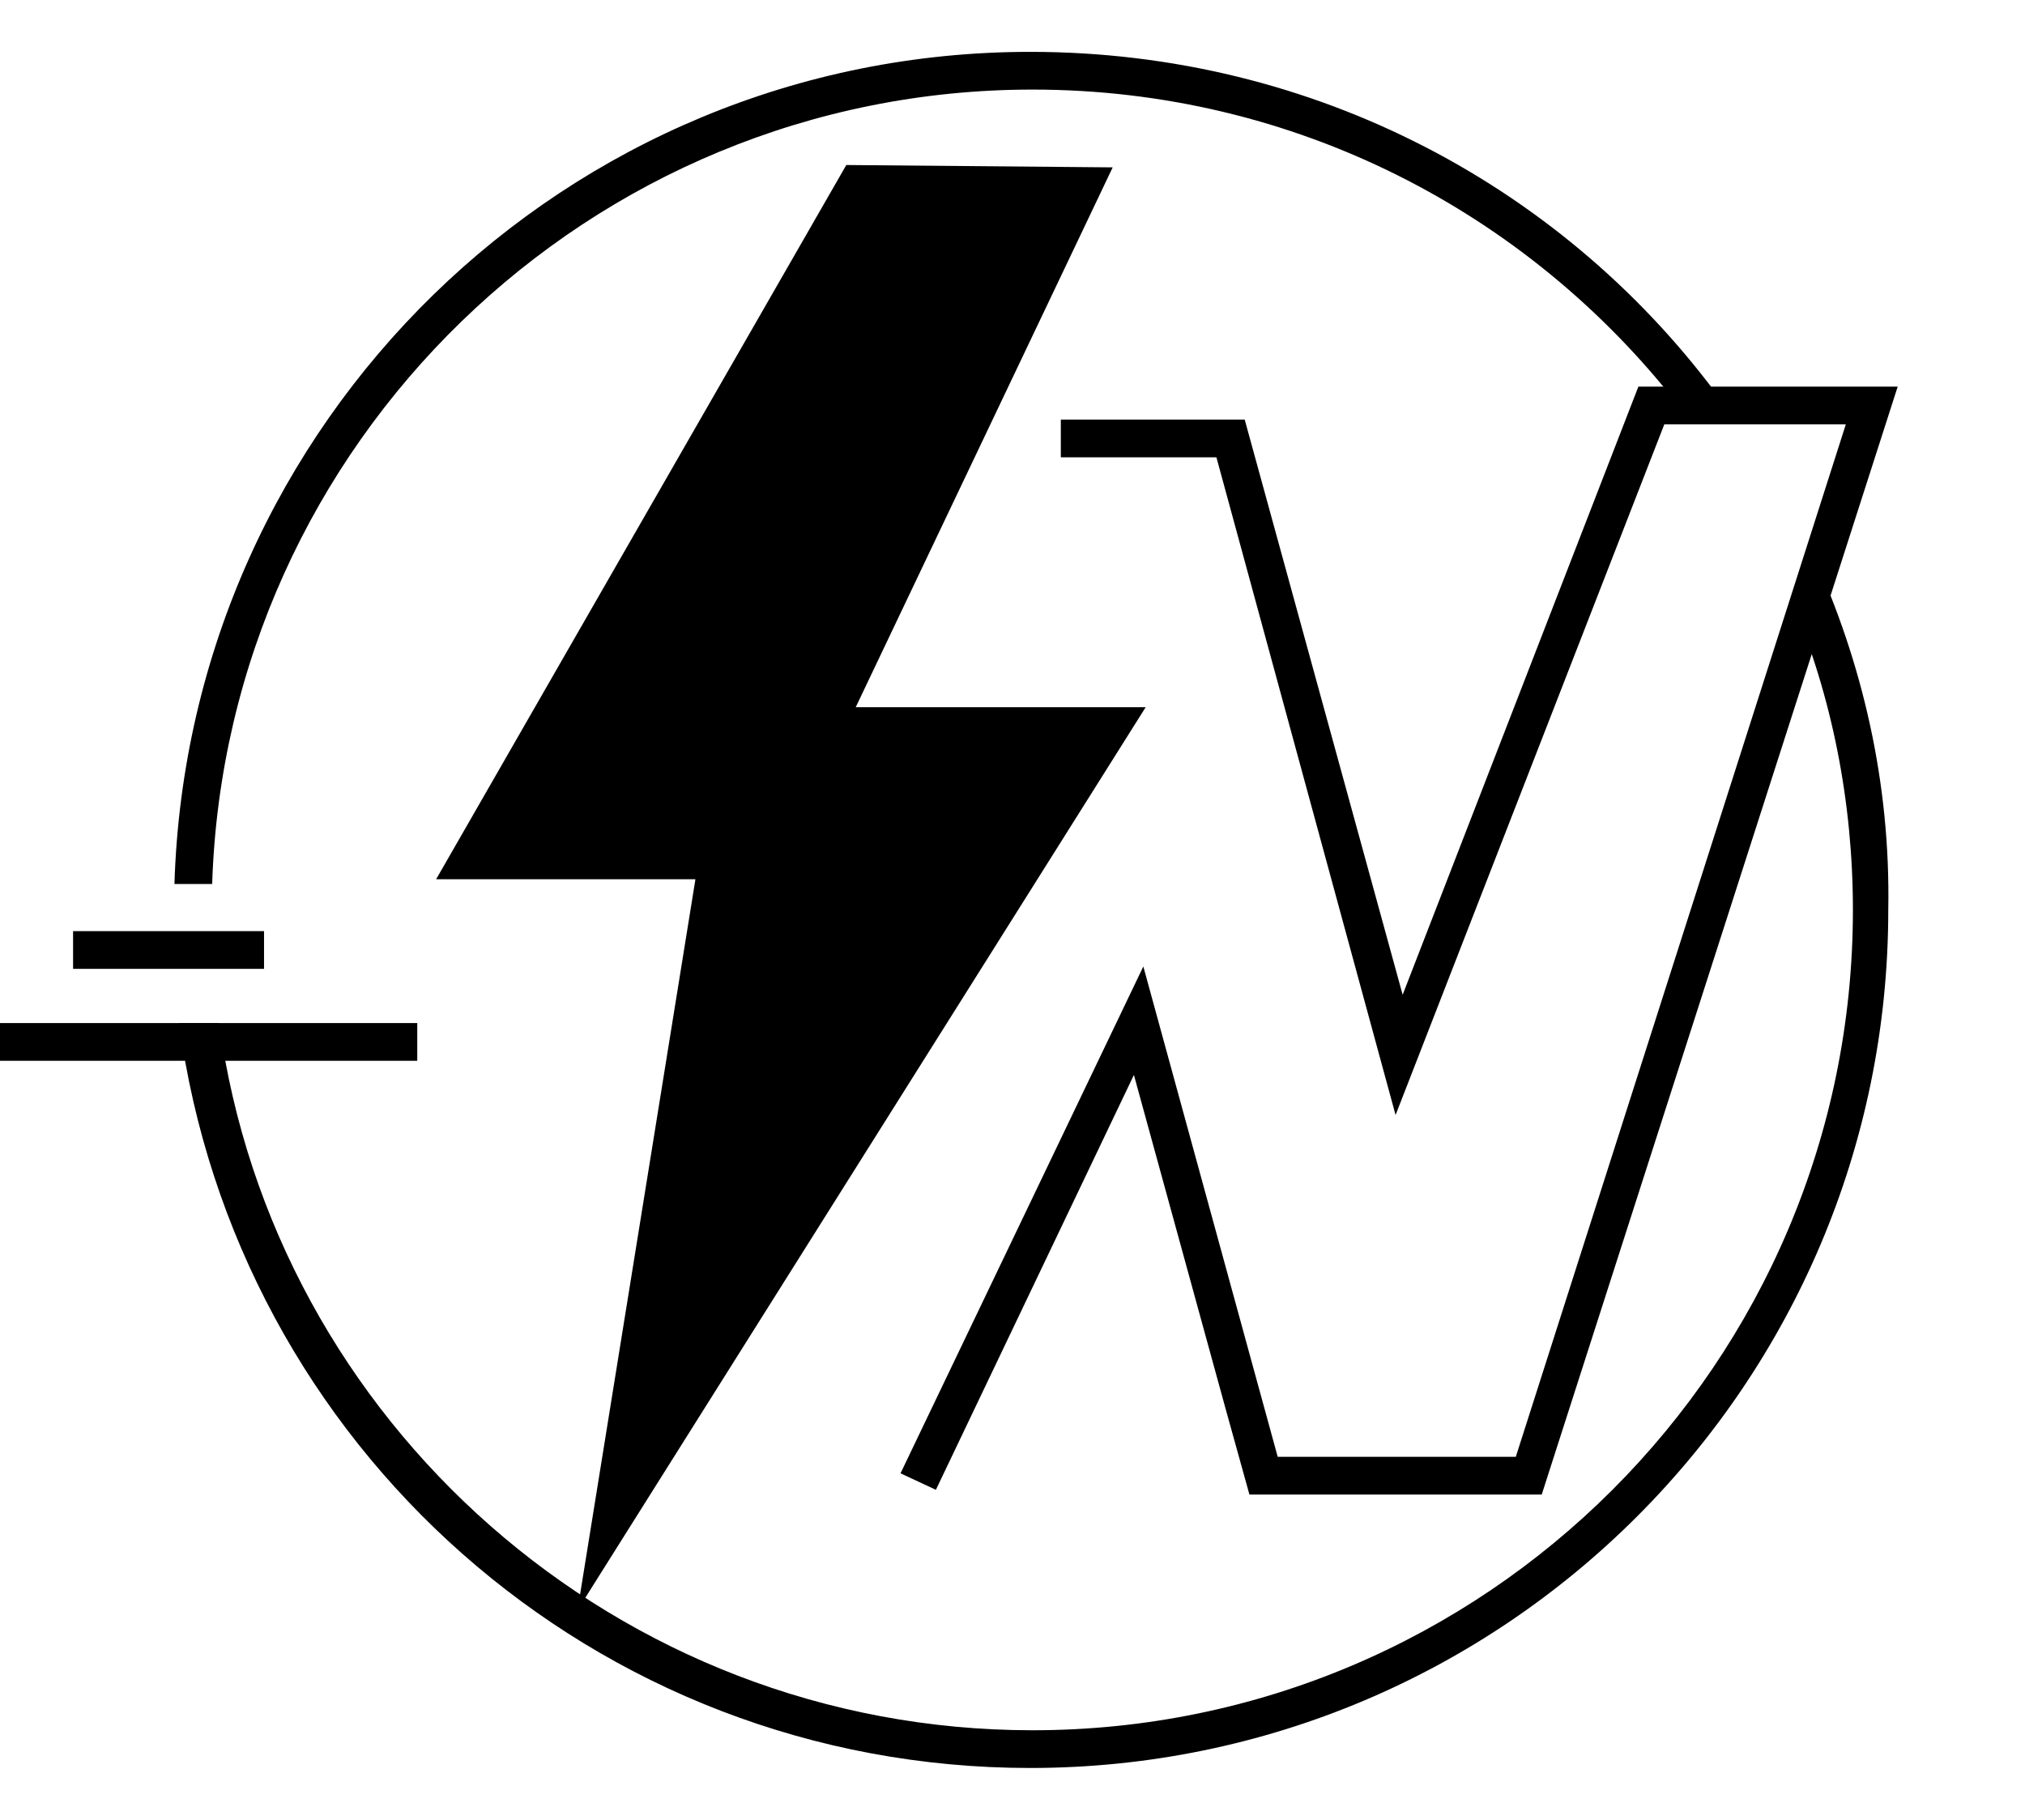
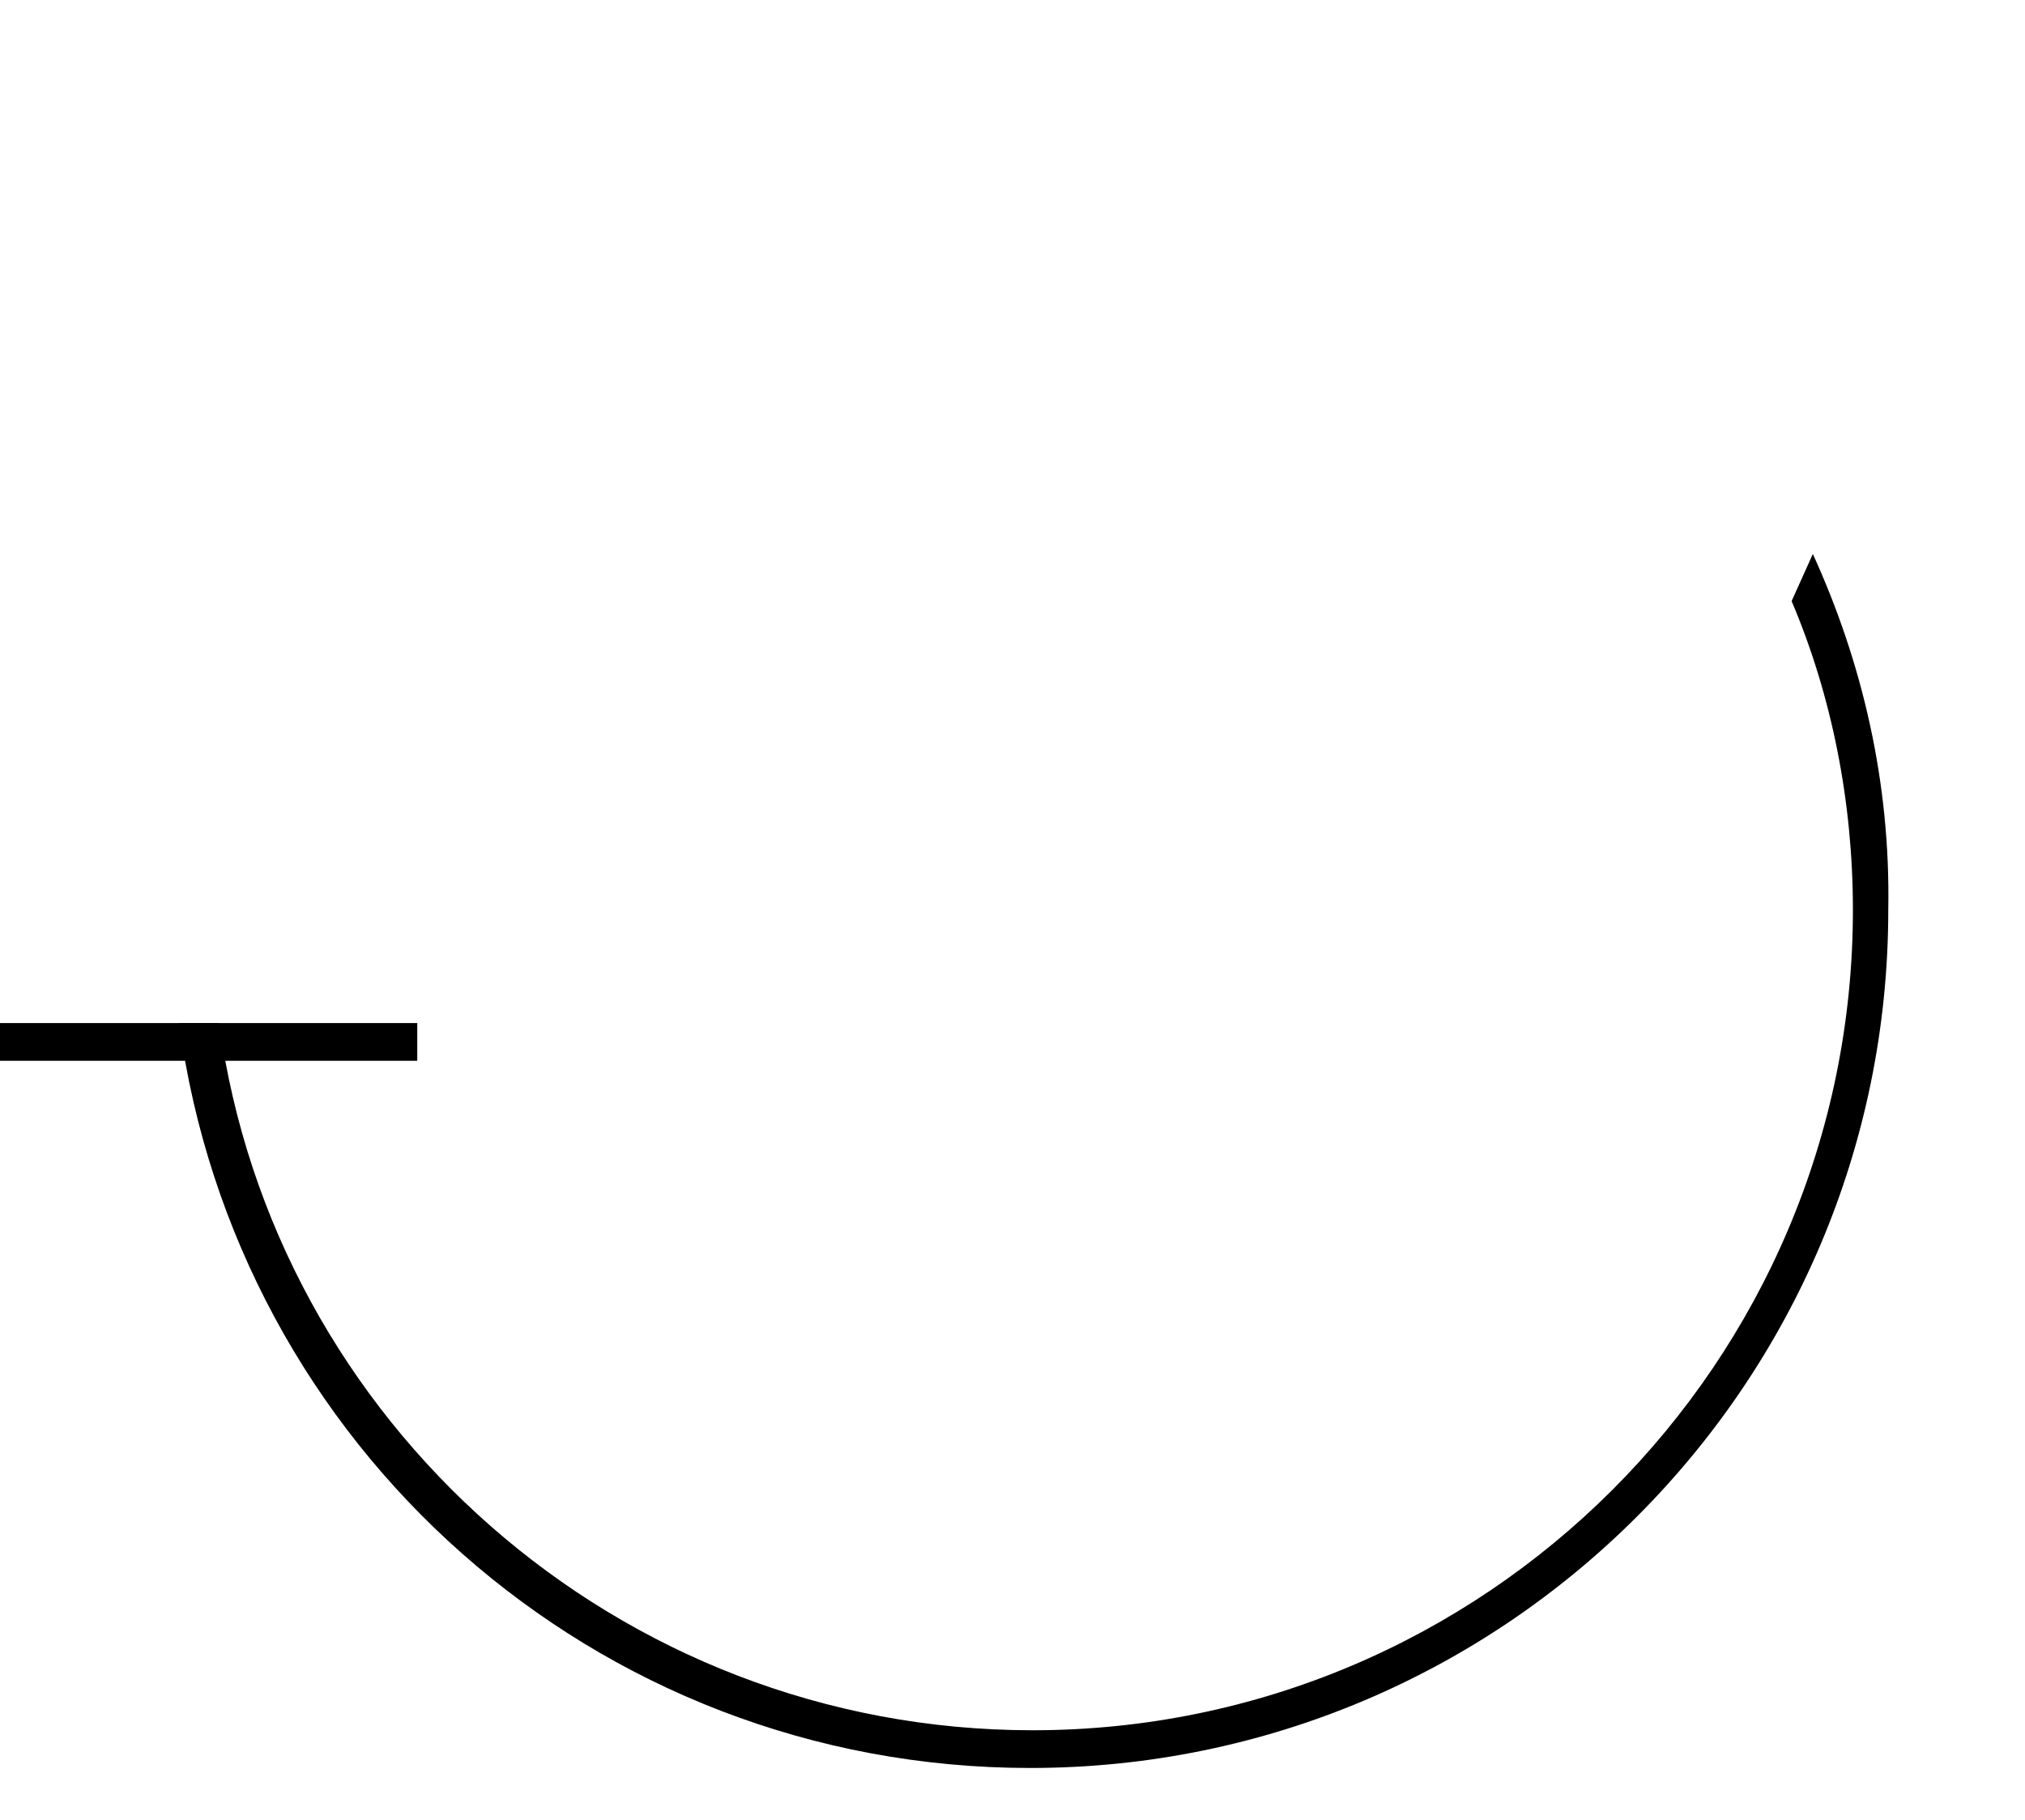
<svg xmlns="http://www.w3.org/2000/svg" version="1.1" id="icon" x="0px" y="0px" viewBox="0 0 85.9 77.2" style="enable-background:new 0 0 85.9 77.2;" xml:space="preserve">
  <g>
-     <polygon points="35.9,7 47.2,7.1 36.3,30 48.6,30 24.5,68.3 29.5,37.3 18.5,37.3  " />
+     </g>
+   <g>
+     <g>
+       </g>
  </g>
  <g>
-     <g>
-       <polygon points="65.4,63.4 53,63.4 52,59.8 48.1,45.6 39.7,63.2 38.2,62.5 48.5,41 54.2,61.8 64.3,61.8 78.3,18 70.6,18     59.2,47.3 51.6,19.4 45,19.4 45,17.8 52.8,17.8 59.5,42.2 69.5,16.4 80.5,16.4   " />
    </g>
-   </g>
-   <g>
-     <rect x="3.1" y="39.5" width="8.1" height="1.6" />
-   </g>
  <g>
    <rect y="43.4" width="17.7" height="1.6" />
  </g>
  <g>
    <g>
-       <path d="M9,37.5C9.6,18.8,25,3.8,43.8,3.8c11.1,0,21,5.2,27.4,13.4l1.9-0.1C66.5,8,55.8,2.2,43.7,2.2C24,2.2,8,17.9,7.4,37.5H9z" />
-     </g>
+       </g>
    <g>
      <path d="M76.9,23.5l-0.9,2c1.7,4,2.6,8.5,2.6,13.1c0,19.2-15.6,34.8-34.8,34.8c-17.6,0-32.2-13.1-34.5-30H7.6    C10,61.3,25.2,75,43.7,75c20.1,0,36.4-16.3,36.4-36.4C80.2,33.2,79,28.1,76.9,23.5z" />
    </g>
  </g>
</svg>